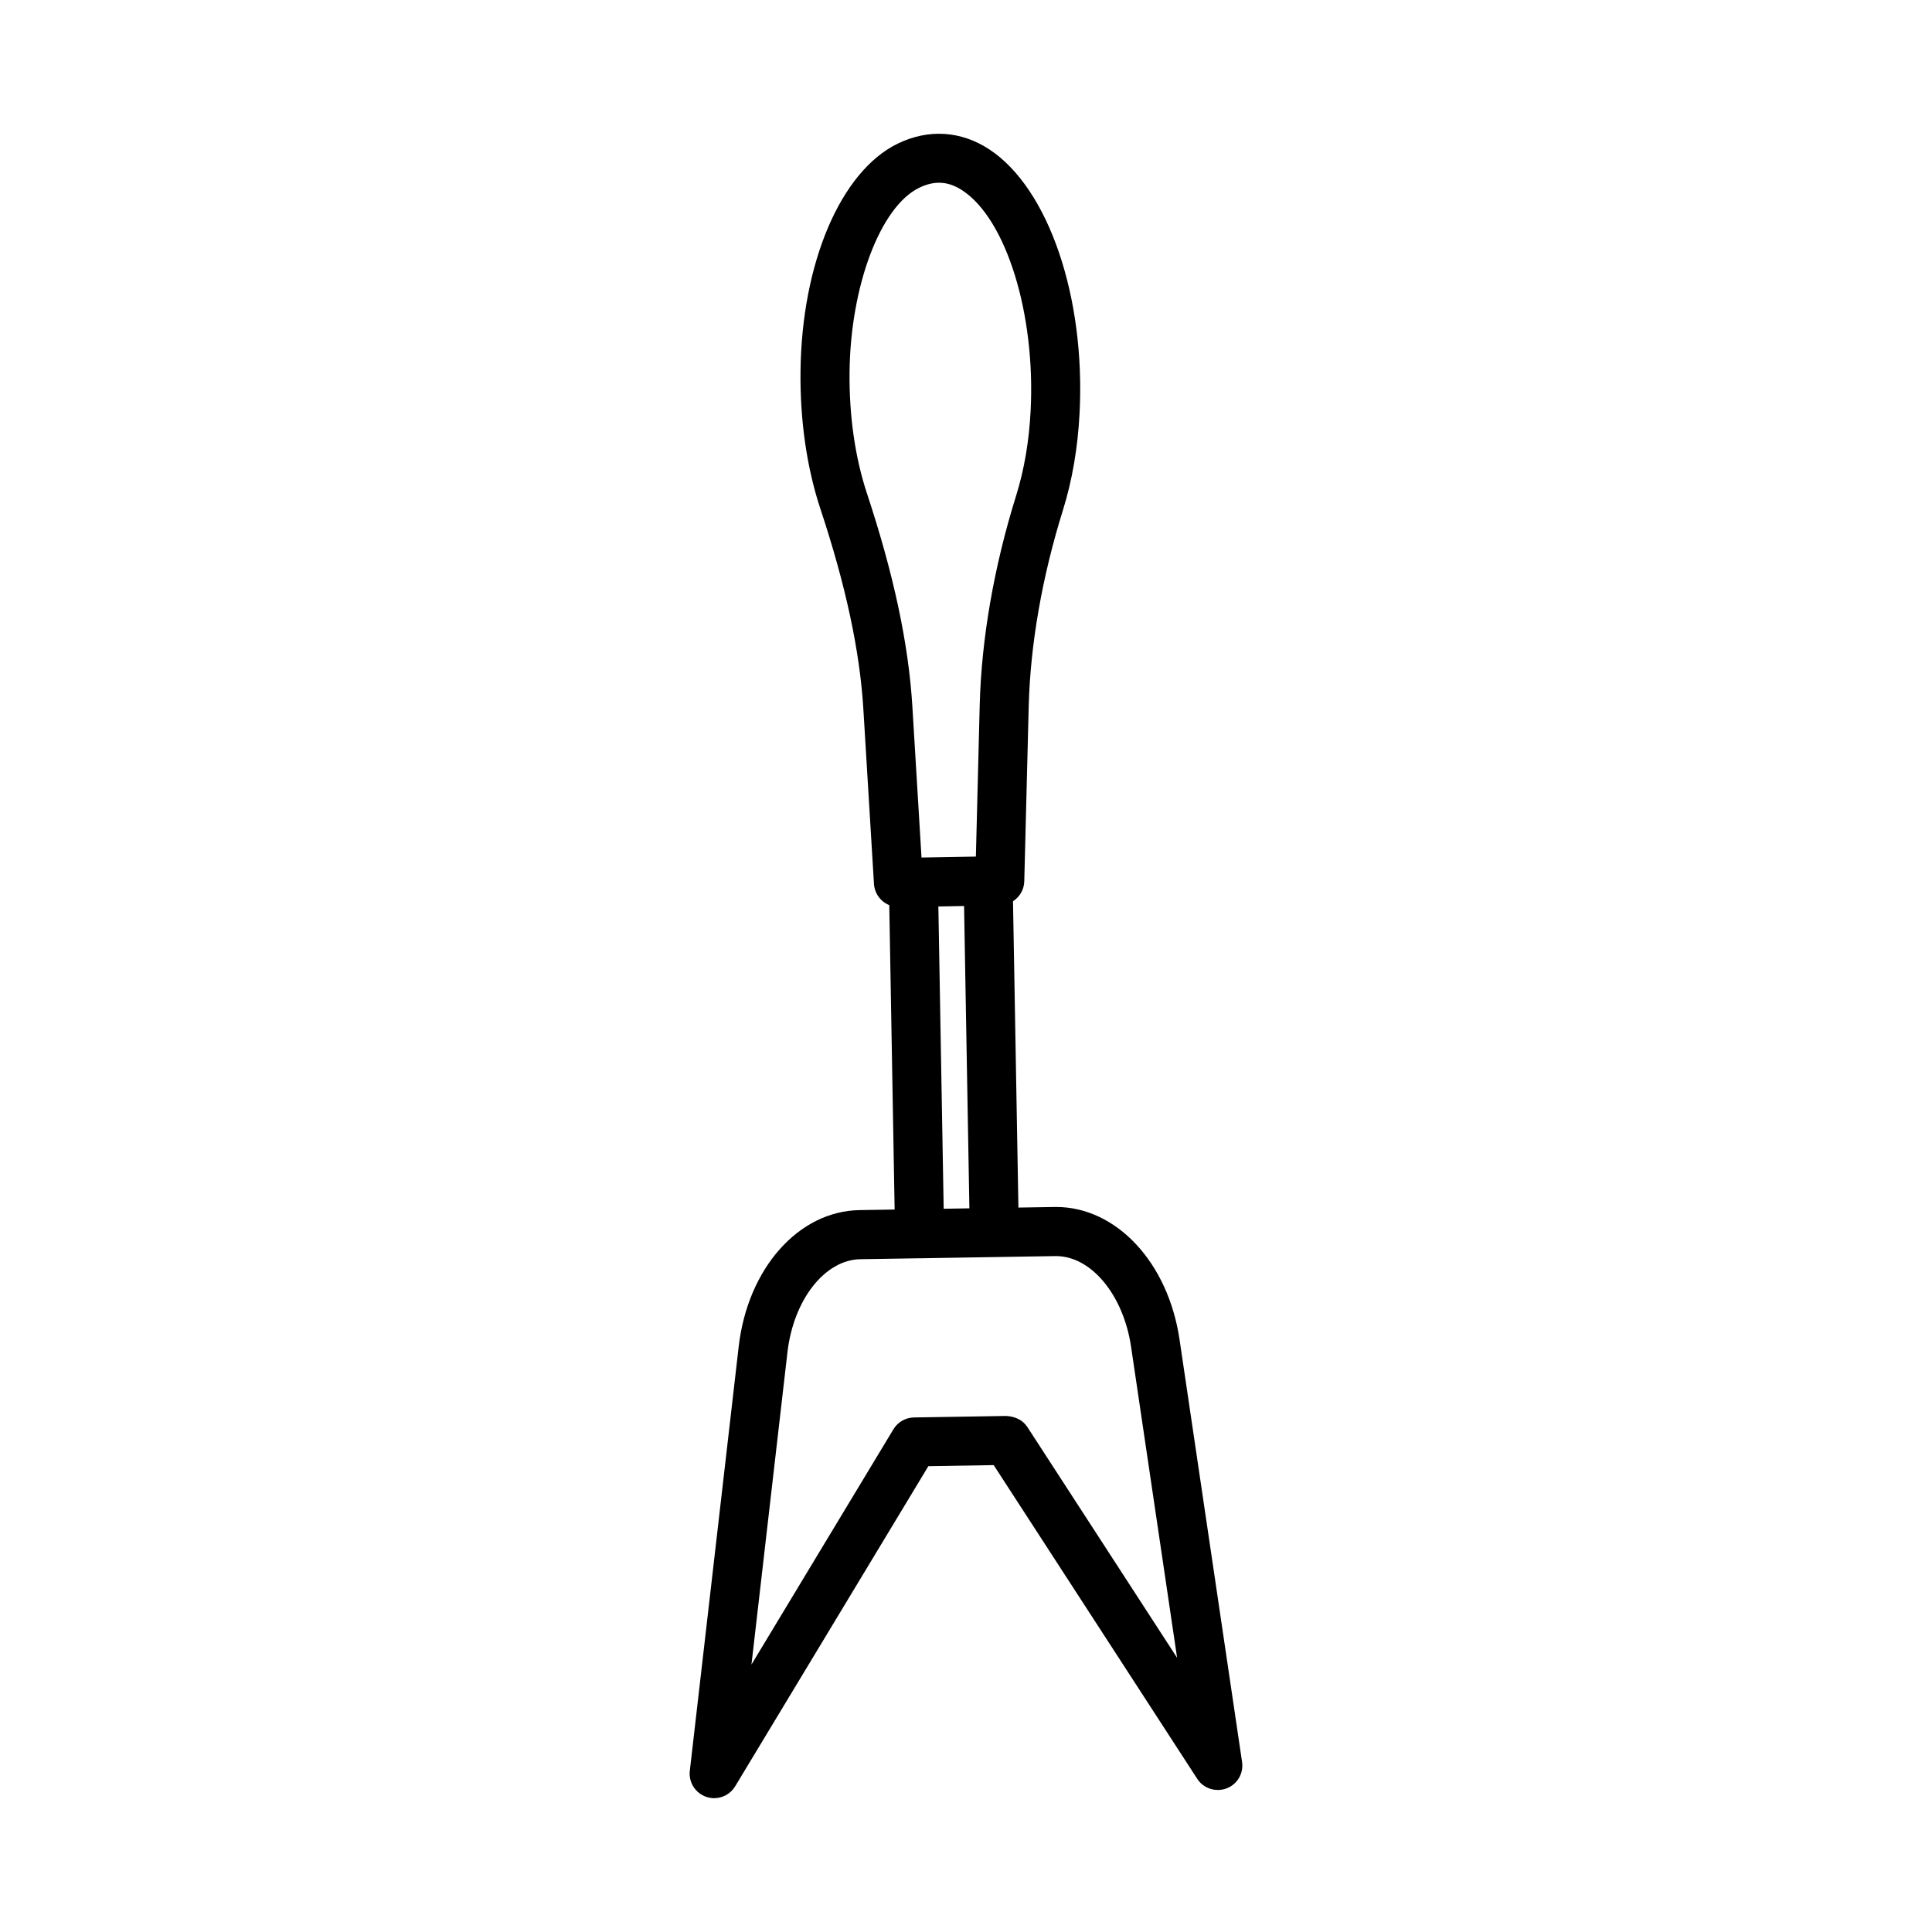
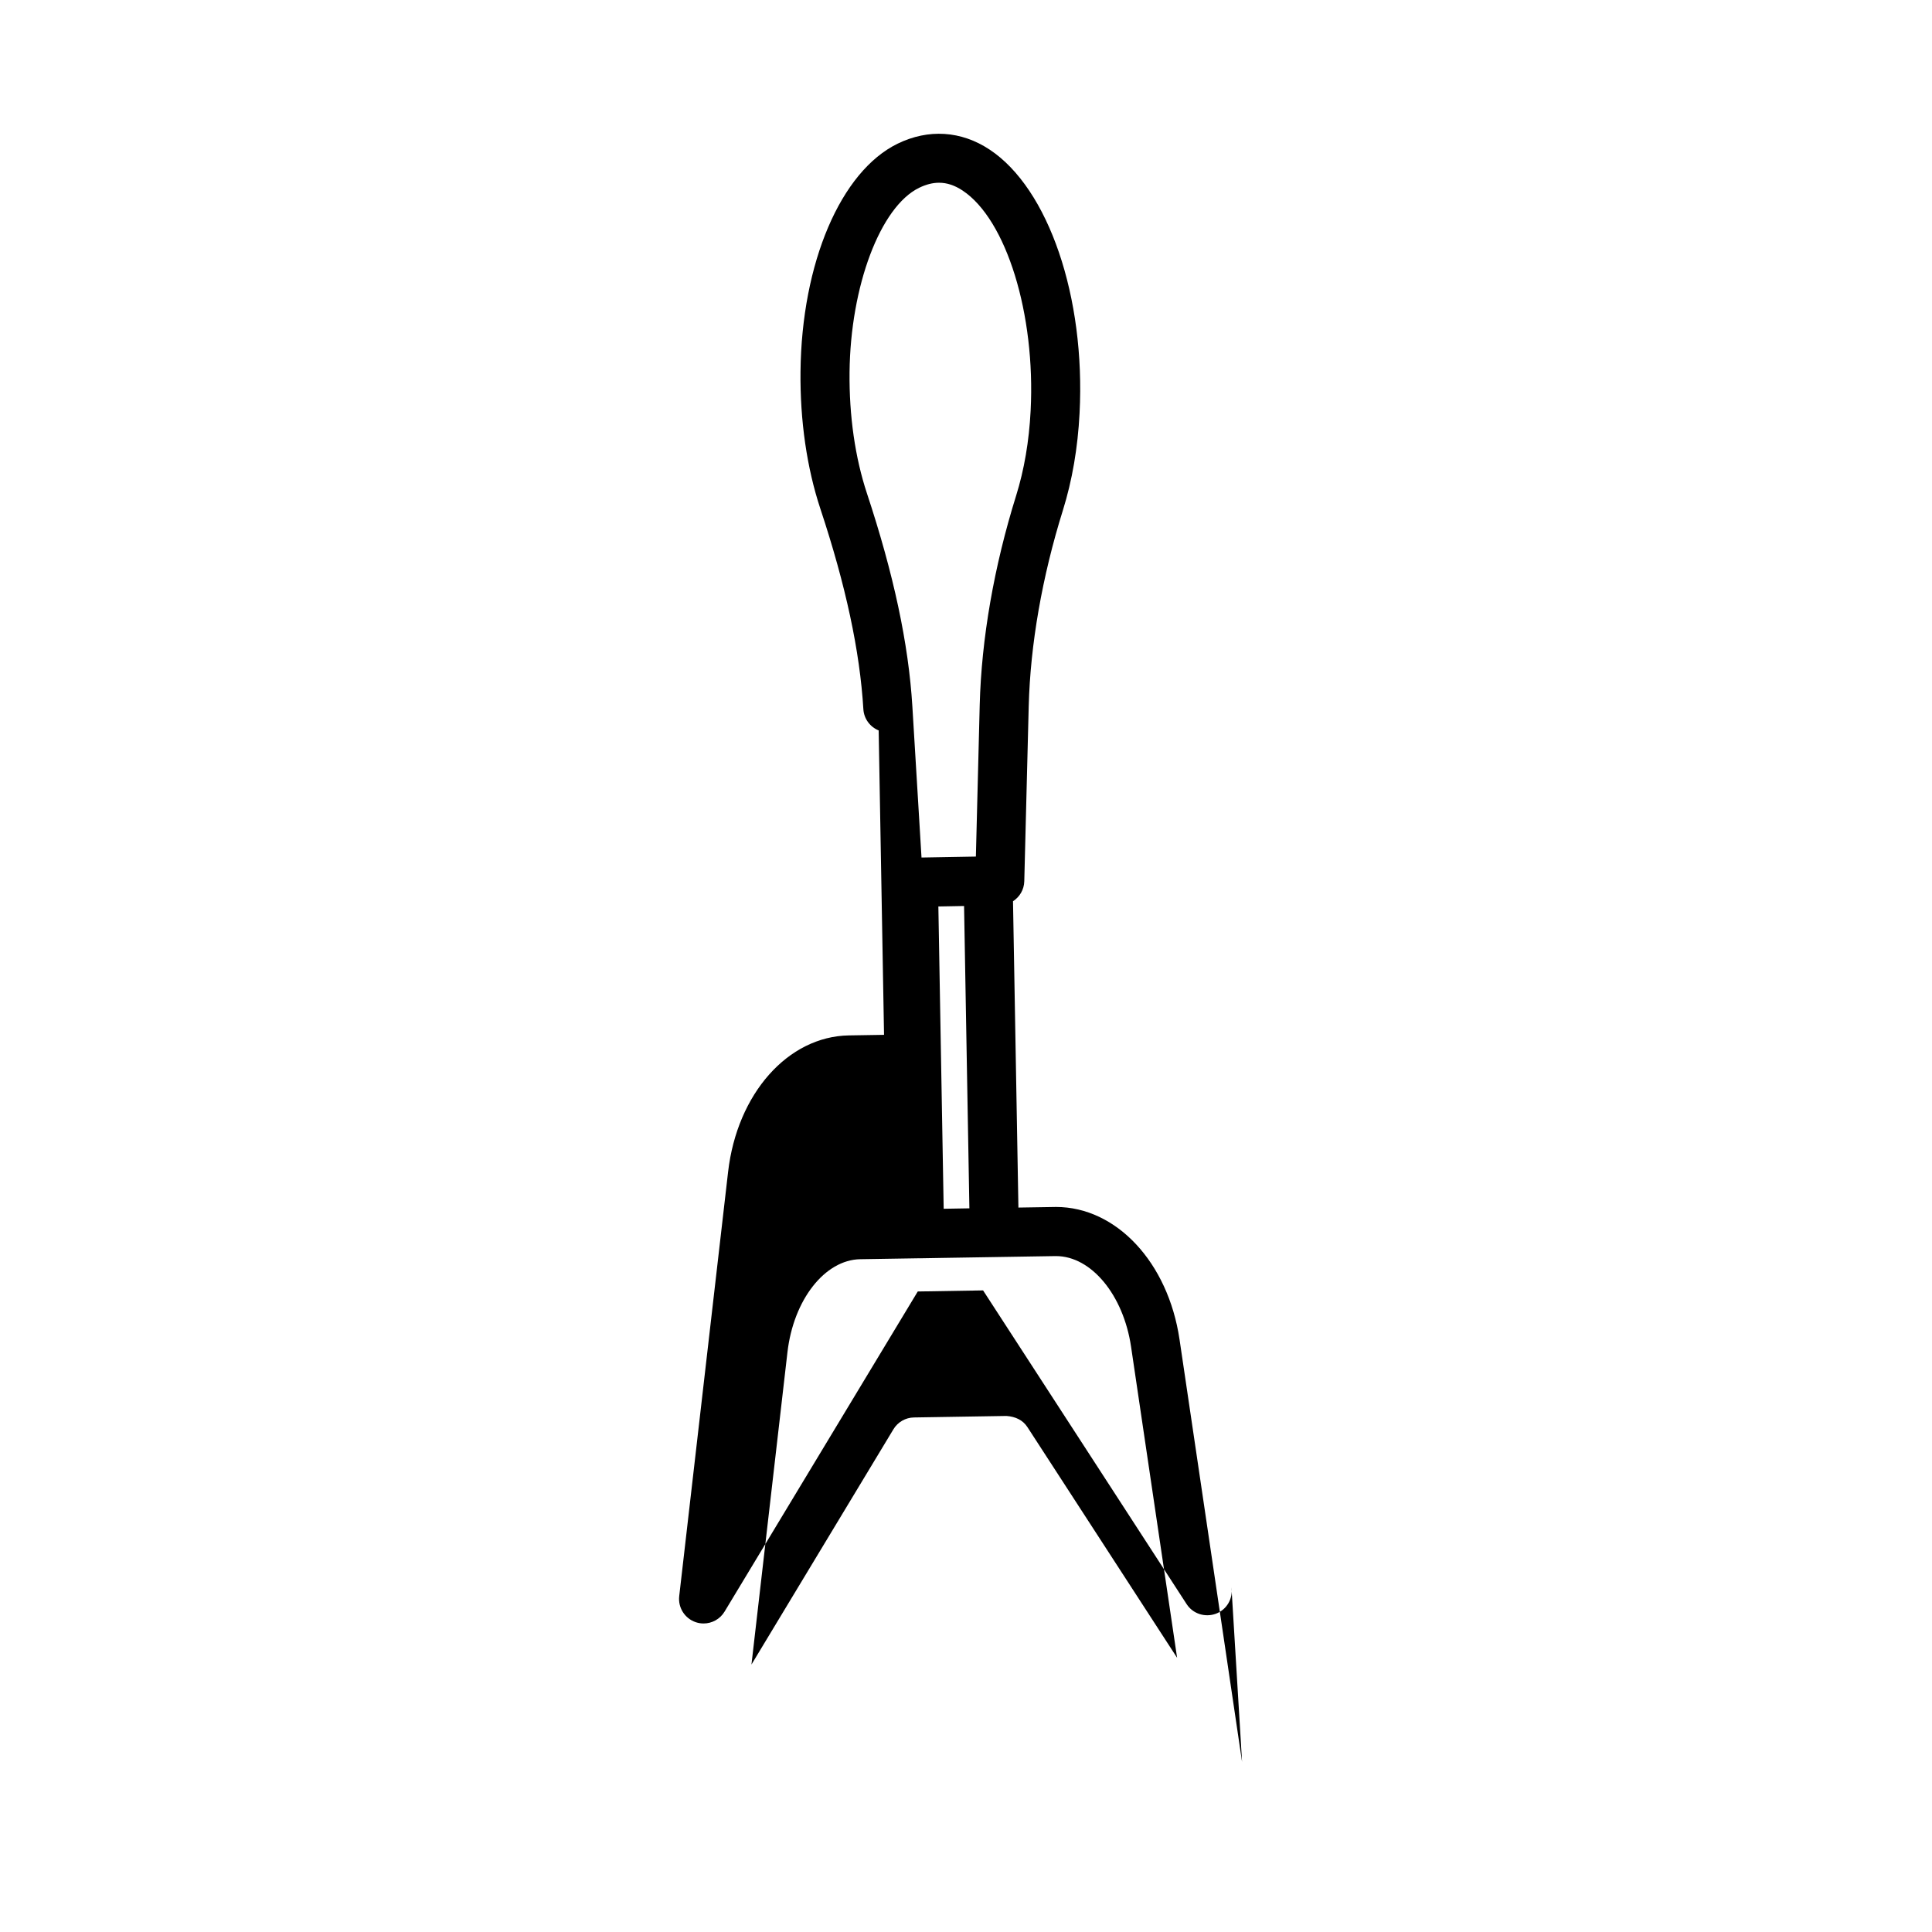
<svg xmlns="http://www.w3.org/2000/svg" fill="#000000" width="800px" height="800px" version="1.1" viewBox="144 144 512 512">
-   <path d="m473.16 610.93-16.574-111.97c-3.023-20.414-16.75-35.102-32.73-35.102-0.145 0-0.285 0.008-0.422 0.008l-9.543 0.152-1.434-81.18c1.754-1.129 2.934-3.07 2.988-5.297l1.176-46.402c0.422-16.344 3.555-34.309 9.066-51.938 2.457-7.875 3.941-16.52 4.41-25.688 1.594-30.785-8.207-59.527-23.832-69.867-7.535-4.996-16.211-5.551-24.371-1.578-15.105 7.352-25.457 31.633-25.75 60.438-0.137 12.949 1.684 25.504 5.258 36.305 6.742 20.332 10.469 37.719 11.402 53.133l2.809 46.297c0.16 2.574 1.801 4.715 4.055 5.625l1.422 80.672-9.316 0.152c-16.164 0.262-29.621 15.465-32.008 36.148l-12.957 112.45c-0.348 3.047 1.469 5.898 4.356 6.898 0.699 0.238 1.402 0.348 2.102 0.348 2.231 0 4.363-1.156 5.559-3.141l51.199-84.84 17.312-0.285 53.949 83.145c1.648 2.555 4.879 3.586 7.746 2.539 2.863-1.07 4.582-3.988 4.129-7.019zm-72.262-146.71-6.812 0.117-1.41-80.113 6.812-0.125zm-27.152-189.48c-3.133-9.461-4.727-20.555-4.606-32.094 0.238-22.863 8.168-43.879 18.438-48.875 1.832-0.895 3.578-1.34 5.281-1.34 2.109 0 4.156 0.684 6.234 2.062 11.609 7.684 19.359 32.777 18.035 58.367-0.414 8.082-1.707 15.648-3.84 22.484-5.859 18.754-9.199 37.938-9.652 55.473l-1.016 40.184-14.41 0.254-2.426-40.09c-1.008-16.551-4.949-35.004-12.039-56.426zm42.531 247.46c-1.215-1.871-3.156-2.777-5.551-2.957l-24.504 0.398c-2.246 0.031-4.305 1.223-5.457 3.133l-37.621 62.348 9.539-82.77c1.602-13.902 9.906-24.496 19.305-24.648l15.605-0.25c0.039 0 0.074 0.008 0.113 0.008h0.109l6.246-0.109 29.582-0.477h0.207c9.328 0 17.852 10.27 19.891 24.004l12.203 82.453z" />
+   <path d="m473.16 610.93-16.574-111.97c-3.023-20.414-16.75-35.102-32.73-35.102-0.145 0-0.285 0.008-0.422 0.008l-9.543 0.152-1.434-81.18c1.754-1.129 2.934-3.07 2.988-5.297l1.176-46.402c0.422-16.344 3.555-34.309 9.066-51.938 2.457-7.875 3.941-16.52 4.41-25.688 1.594-30.785-8.207-59.527-23.832-69.867-7.535-4.996-16.211-5.551-24.371-1.578-15.105 7.352-25.457 31.633-25.75 60.438-0.137 12.949 1.684 25.504 5.258 36.305 6.742 20.332 10.469 37.719 11.402 53.133c0.16 2.574 1.801 4.715 4.055 5.625l1.422 80.672-9.316 0.152c-16.164 0.262-29.621 15.465-32.008 36.148l-12.957 112.45c-0.348 3.047 1.469 5.898 4.356 6.898 0.699 0.238 1.402 0.348 2.102 0.348 2.231 0 4.363-1.156 5.559-3.141l51.199-84.84 17.312-0.285 53.949 83.145c1.648 2.555 4.879 3.586 7.746 2.539 2.863-1.07 4.582-3.988 4.129-7.019zm-72.262-146.71-6.812 0.117-1.41-80.113 6.812-0.125zm-27.152-189.48c-3.133-9.461-4.727-20.555-4.606-32.094 0.238-22.863 8.168-43.879 18.438-48.875 1.832-0.895 3.578-1.34 5.281-1.34 2.109 0 4.156 0.684 6.234 2.062 11.609 7.684 19.359 32.777 18.035 58.367-0.414 8.082-1.707 15.648-3.84 22.484-5.859 18.754-9.199 37.938-9.652 55.473l-1.016 40.184-14.41 0.254-2.426-40.09c-1.008-16.551-4.949-35.004-12.039-56.426zm42.531 247.46c-1.215-1.871-3.156-2.777-5.551-2.957l-24.504 0.398c-2.246 0.031-4.305 1.223-5.457 3.133l-37.621 62.348 9.539-82.77c1.602-13.902 9.906-24.496 19.305-24.648l15.605-0.25c0.039 0 0.074 0.008 0.113 0.008h0.109l6.246-0.109 29.582-0.477h0.207c9.328 0 17.852 10.27 19.891 24.004l12.203 82.453z" />
</svg>